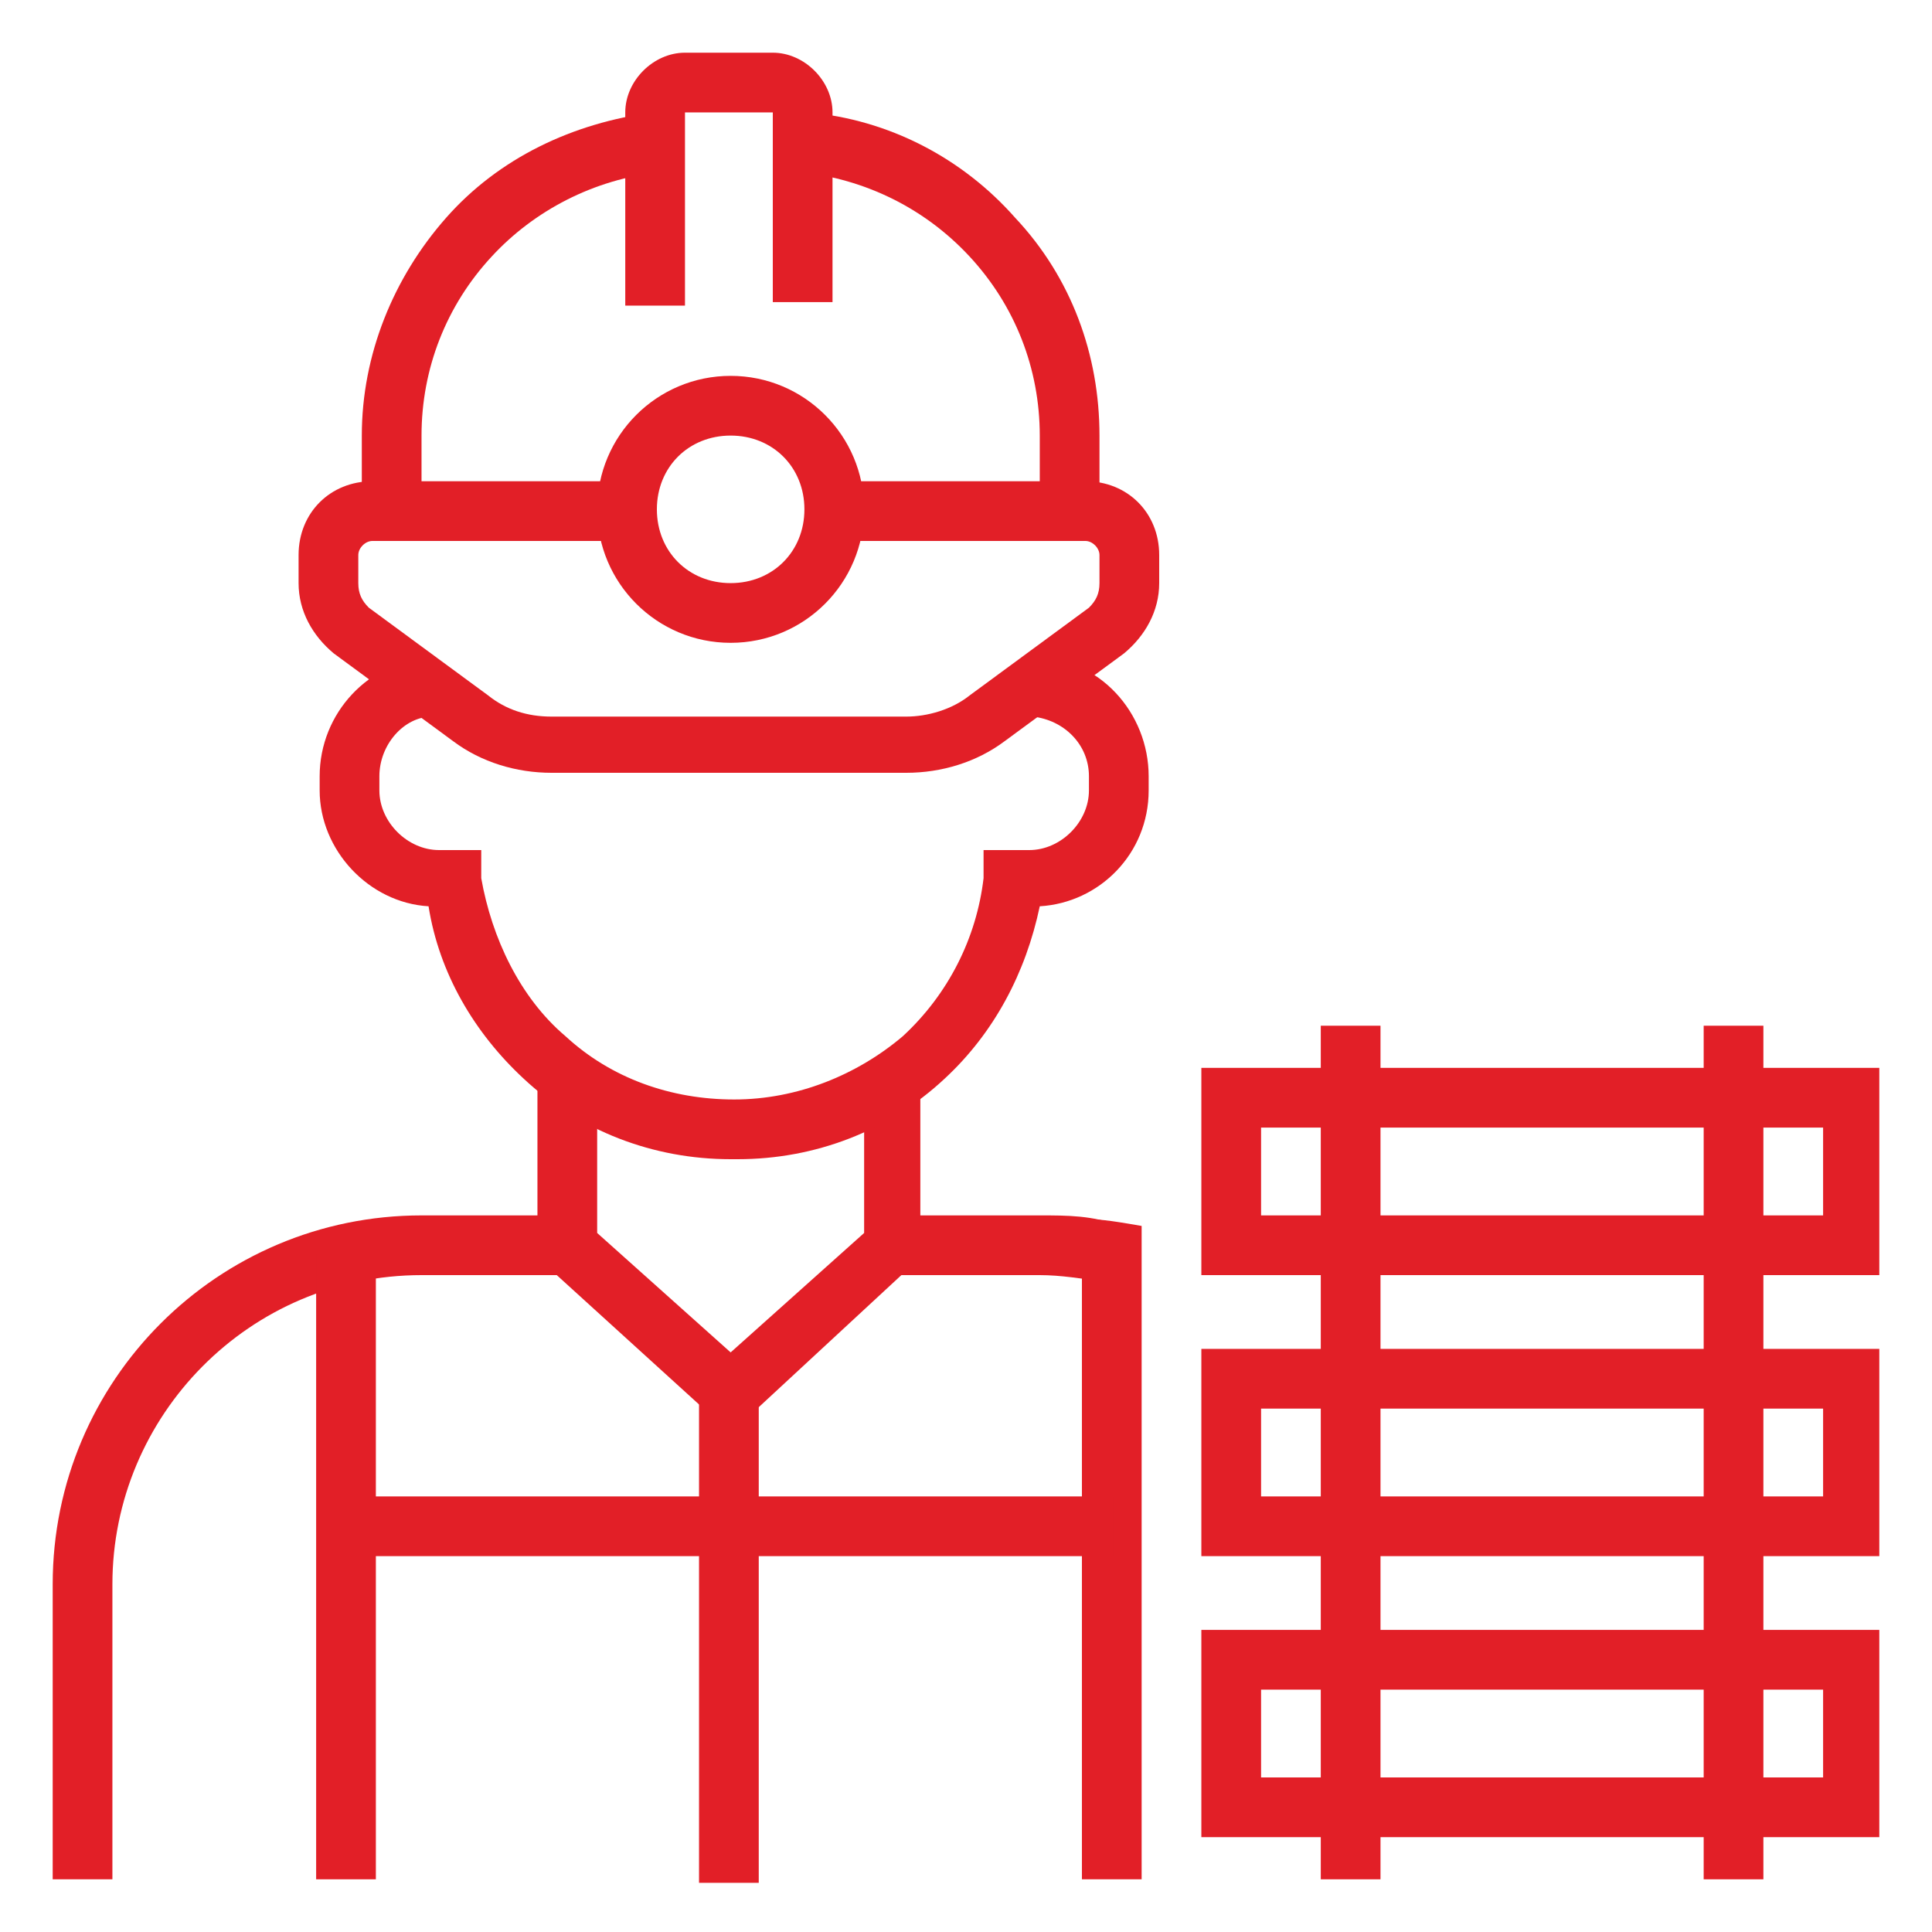
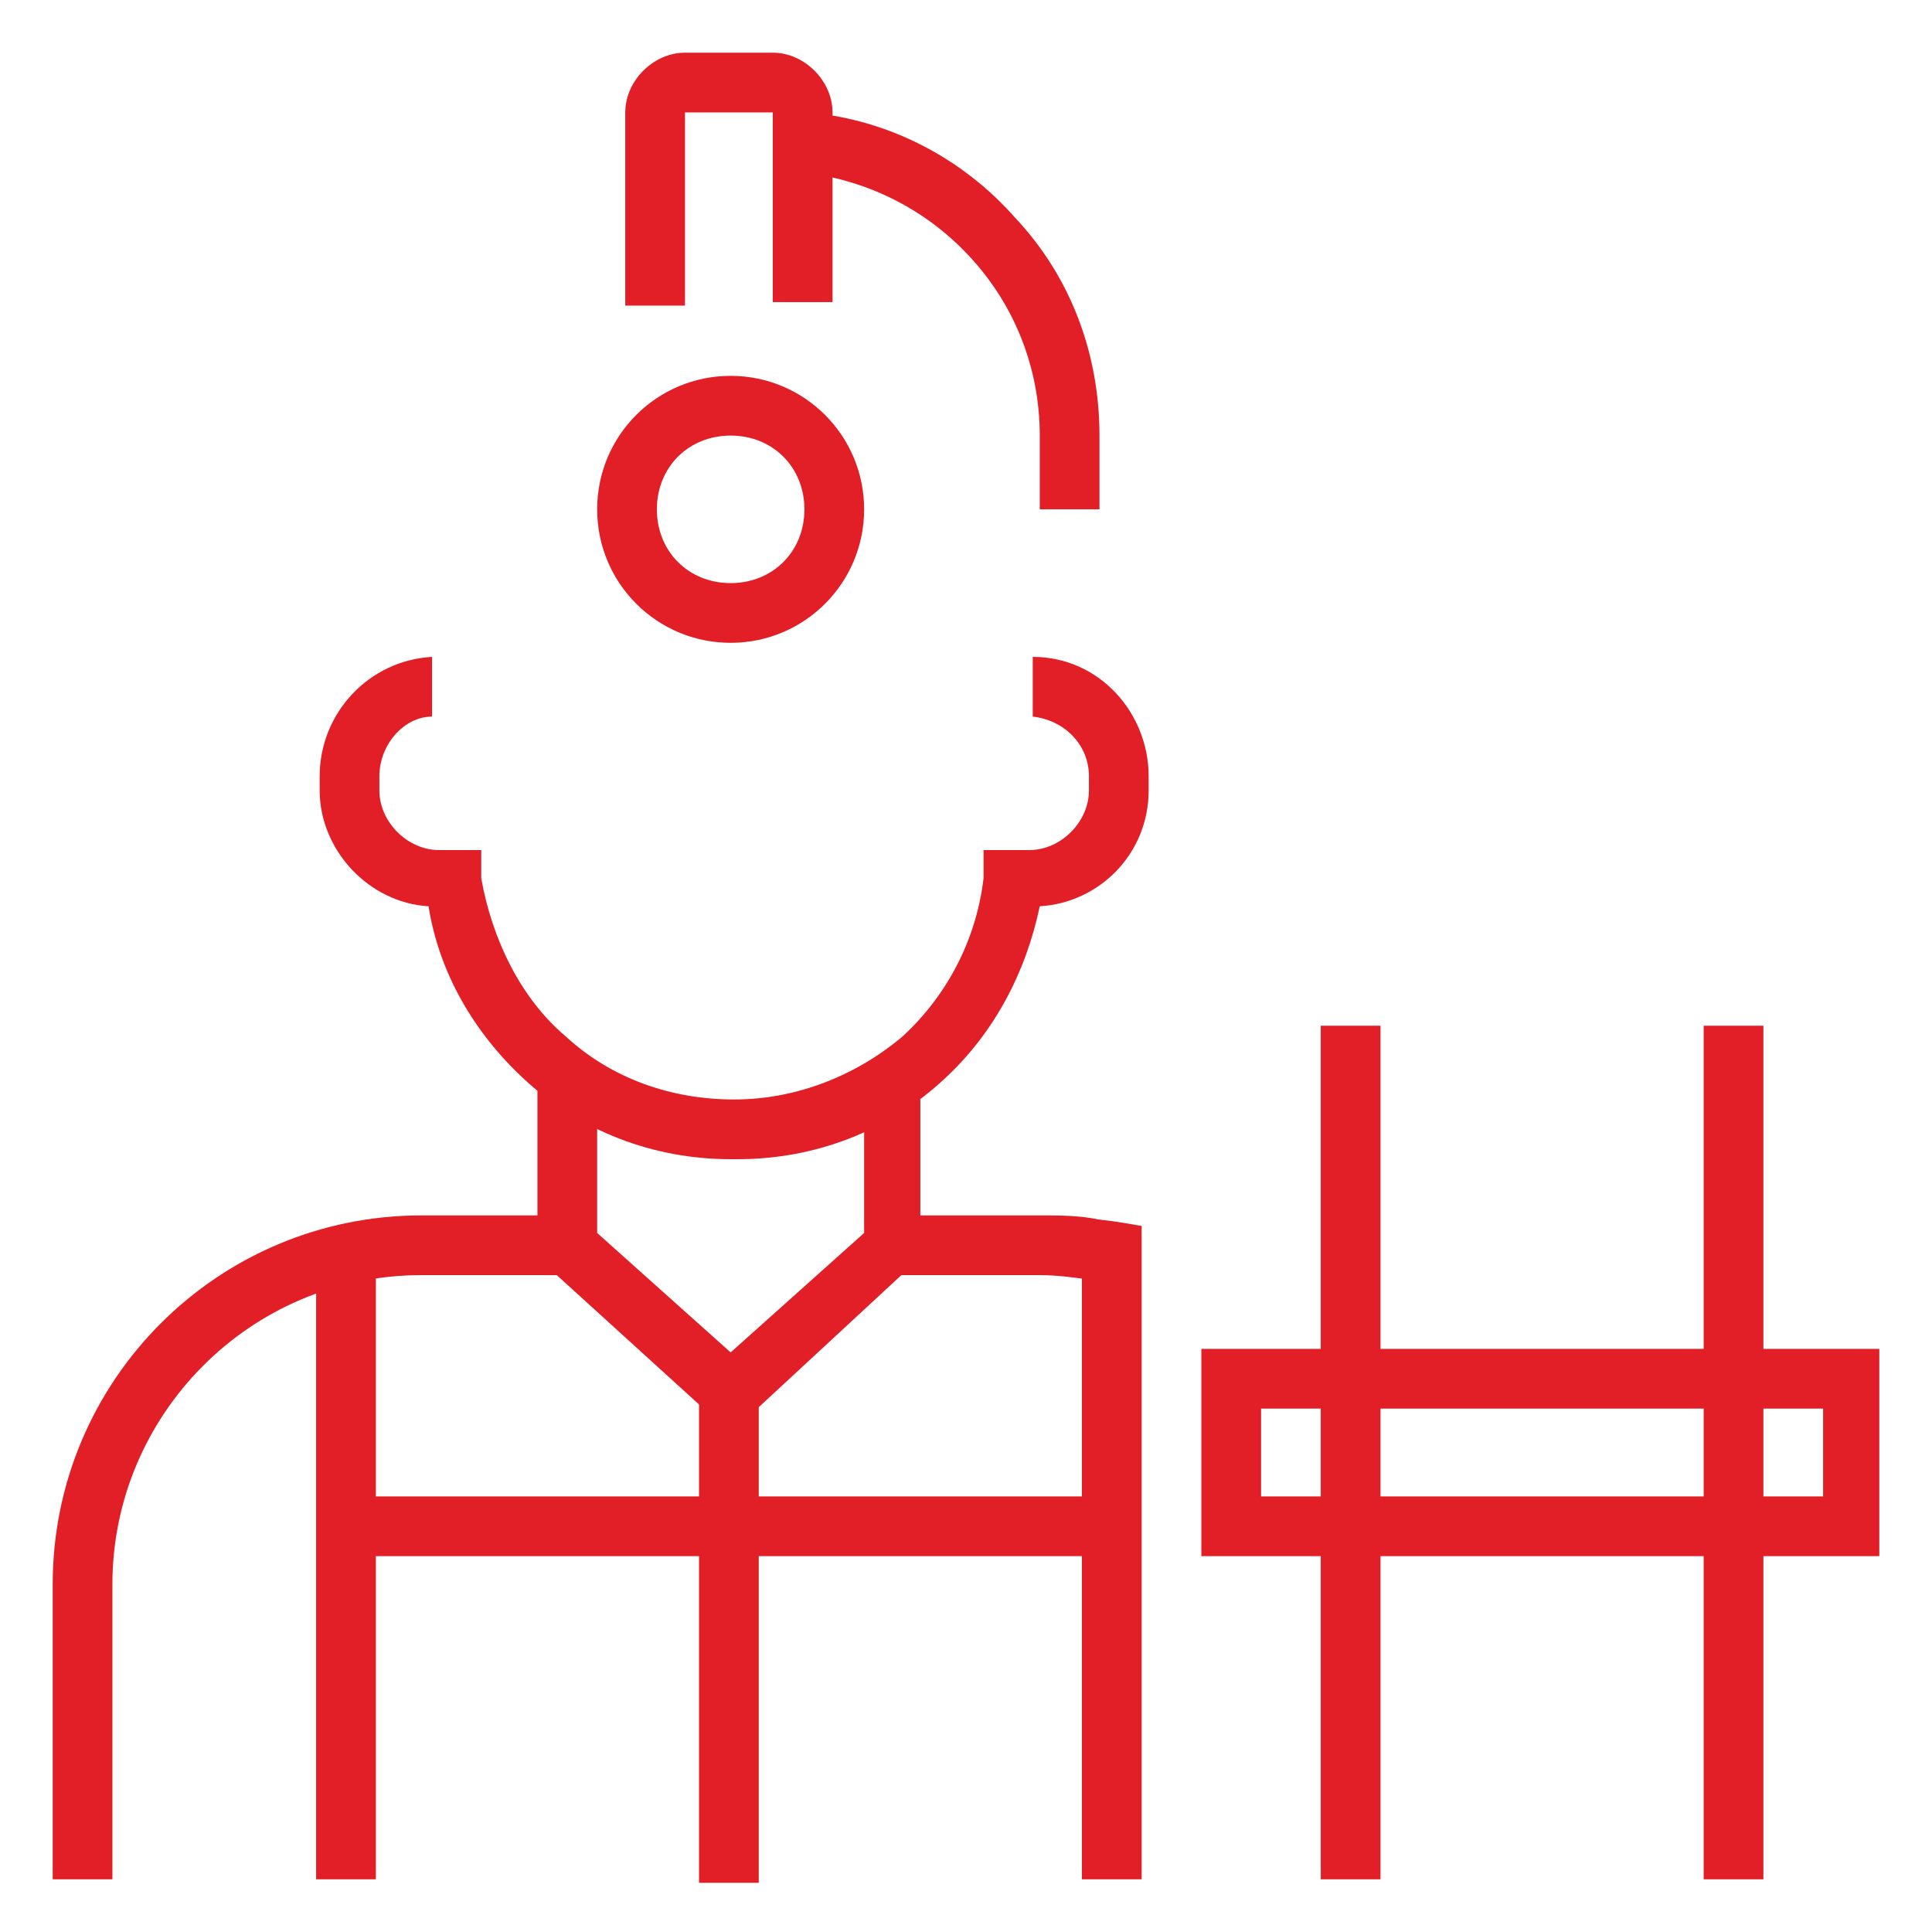
<svg xmlns="http://www.w3.org/2000/svg" width="55" height="55" viewBox="0 0 55 55" fill="none">
  <path d="M20.8 40.8L15.3 35.8V30.6H17V35.1L20.8 38.5L24.6 35.1V30.6H26.2V35.8L20.8 40.8Z" fill="#E21F27" />
  <path d="M20.8 33C18.6 33 16.5 32.2 14.9 30.7C13.5 29.4 12.5 27.7 12.2 25.8C10.5 25.7 9.1 24.2 9.1 22.5V22.1C9.1 20.3 10.5 18.8 12.3 18.7V20.4C11.5 20.4 10.8 21.2 10.8 22.1V22.5C10.8 23.4 11.6 24.2 12.5 24.2H13.7V25C14 26.7 14.8 28.4 16.1 29.5C17.4 30.7 19.1 31.3 20.9 31.3C22.7 31.3 24.4 30.6 25.7 29.5C27 28.3 27.8 26.7 28 25V24.2H29.3C30.2 24.2 31 23.4 31 22.5V22.1C31 21.2 30.3 20.5 29.4 20.4V18.7C31.3 18.7 32.7 20.3 32.7 22.1V22.5C32.7 24.3 31.3 25.7 29.6 25.8C29.2 27.7 28.3 29.4 26.9 30.7C25.3 32.2 23.2 33 21 33H20.8Z" fill="#E21F27" />
  <path d="M21.6 39.7H19.9V53.6H21.6V39.7Z" fill="#E21F27" />
  <path d="M3.2 53.5H1.5V45.1C1.5 39.3 6.2 34.6 12 34.6H16.2V36.3H12C7.1 36.3 3.2 40.3 3.2 45.1V53.5Z" fill="#E21F27" />
  <path d="M31.5 36.5C30.8 36.4 30.2 36.3 29.6 36.3H25.4V34.6H29.6C30.4 34.6 31.1 34.6 31.9 34.9L31.5 36.5Z" fill="#E21F27" />
  <path d="M10.7 35.7H9V53.5H10.7V35.7Z" fill="#E21F27" />
  <path d="M32.5 53.5H30.8C30.8 47.2 30.8 41 30.8 34.7C31.4 34.7 31.9 34.8 32.5 34.9V53.5Z" fill="#E21F27" />
  <path d="M31.7 42.6H9.9V44.3H31.7V42.6Z" fill="#E21F27" />
-   <path d="M25.8 22H15.7C14.7 22 13.7 21.7 12.9 21.1L9.5 18.6C8.9 18.1 8.5 17.4 8.5 16.6V15.8C8.5 14.6 9.4 13.7 10.6 13.7H17.7V15.4H10.6C10.4 15.4 10.2 15.6 10.2 15.8V16.6C10.2 16.9 10.3 17.1 10.5 17.3L13.9 19.8C14.4 20.2 15 20.4 15.7 20.4H25.8C26.4 20.4 27.1 20.2 27.6 19.8L31 17.3C31.2 17.1 31.3 16.9 31.3 16.6V15.8C31.3 15.6 31.1 15.4 30.9 15.4H23.8V13.7H30.9C32.1 13.7 33 14.6 33 15.8V16.6C33 17.4 32.6 18.1 32 18.6L28.6 21.1C27.8 21.7 26.8 22 25.8 22Z" fill="#E21F27" />
-   <path d="M12 14.5H10.3V12.4C10.3 10.1 11.2 7.9 12.7 6.2C14.2 4.5 16.3 3.5 18.6 3.2L18.8 4.9C16.9 5.1 15.2 6 14 7.3C12.7 8.7 12 10.5 12 12.4V14.5Z" fill="#E21F27" />
  <path d="M31.3 14.5H29.6V12.4C29.6 10.5 28.9 8.7 27.6 7.3C26.3 5.9 24.6 5.1 22.8 4.9L23 3.2C25.3 3.4 27.4 4.5 28.9 6.2C30.5 7.9 31.3 10.1 31.3 12.4V14.5Z" fill="#E21F27" />
  <path d="M23.7 8.6H22V3.2H19.5V8.7H17.8V3.2C17.8 2.3 18.6 1.5 19.5 1.5H22C22.9 1.5 23.7 2.3 23.7 3.2V8.7V8.6Z" fill="#E21F27" />
  <path d="M20.8 18.3C18.7 18.3 17 16.6 17 14.5C17 12.4 18.7 10.7 20.8 10.7C22.9 10.7 24.6 12.4 24.6 14.5C24.6 16.6 22.9 18.3 20.8 18.3ZM20.8 12.4C19.6 12.4 18.7 13.3 18.7 14.5C18.7 15.7 19.6 16.6 20.8 16.6C22 16.6 22.9 15.7 22.9 14.5C22.9 13.3 22 12.4 20.8 12.4Z" fill="#E21F27" />
-   <path d="M53.5 36.3H34.2V30.4H53.5V36.3ZM35.9 34.6H51.9V32.1H35.9V34.6Z" fill="#E21F27" />
  <path d="M53.5 44.3H34.2V38.4H53.5V44.3ZM35.9 42.6H51.9V40.1H35.9V42.6Z" fill="#E21F27" />
-   <path d="M53.5 52.3H34.2V46.4H53.5V52.3ZM35.9 50.6H51.9V48.1H35.9V50.6Z" fill="#E21F27" />
  <path d="M39.3 29.2H37.6V53.5H39.3V29.2Z" fill="#E21F27" />
  <path d="M50.2 29.2H48.5V53.5H50.2V29.2Z" fill="#E21F27" />
</svg>